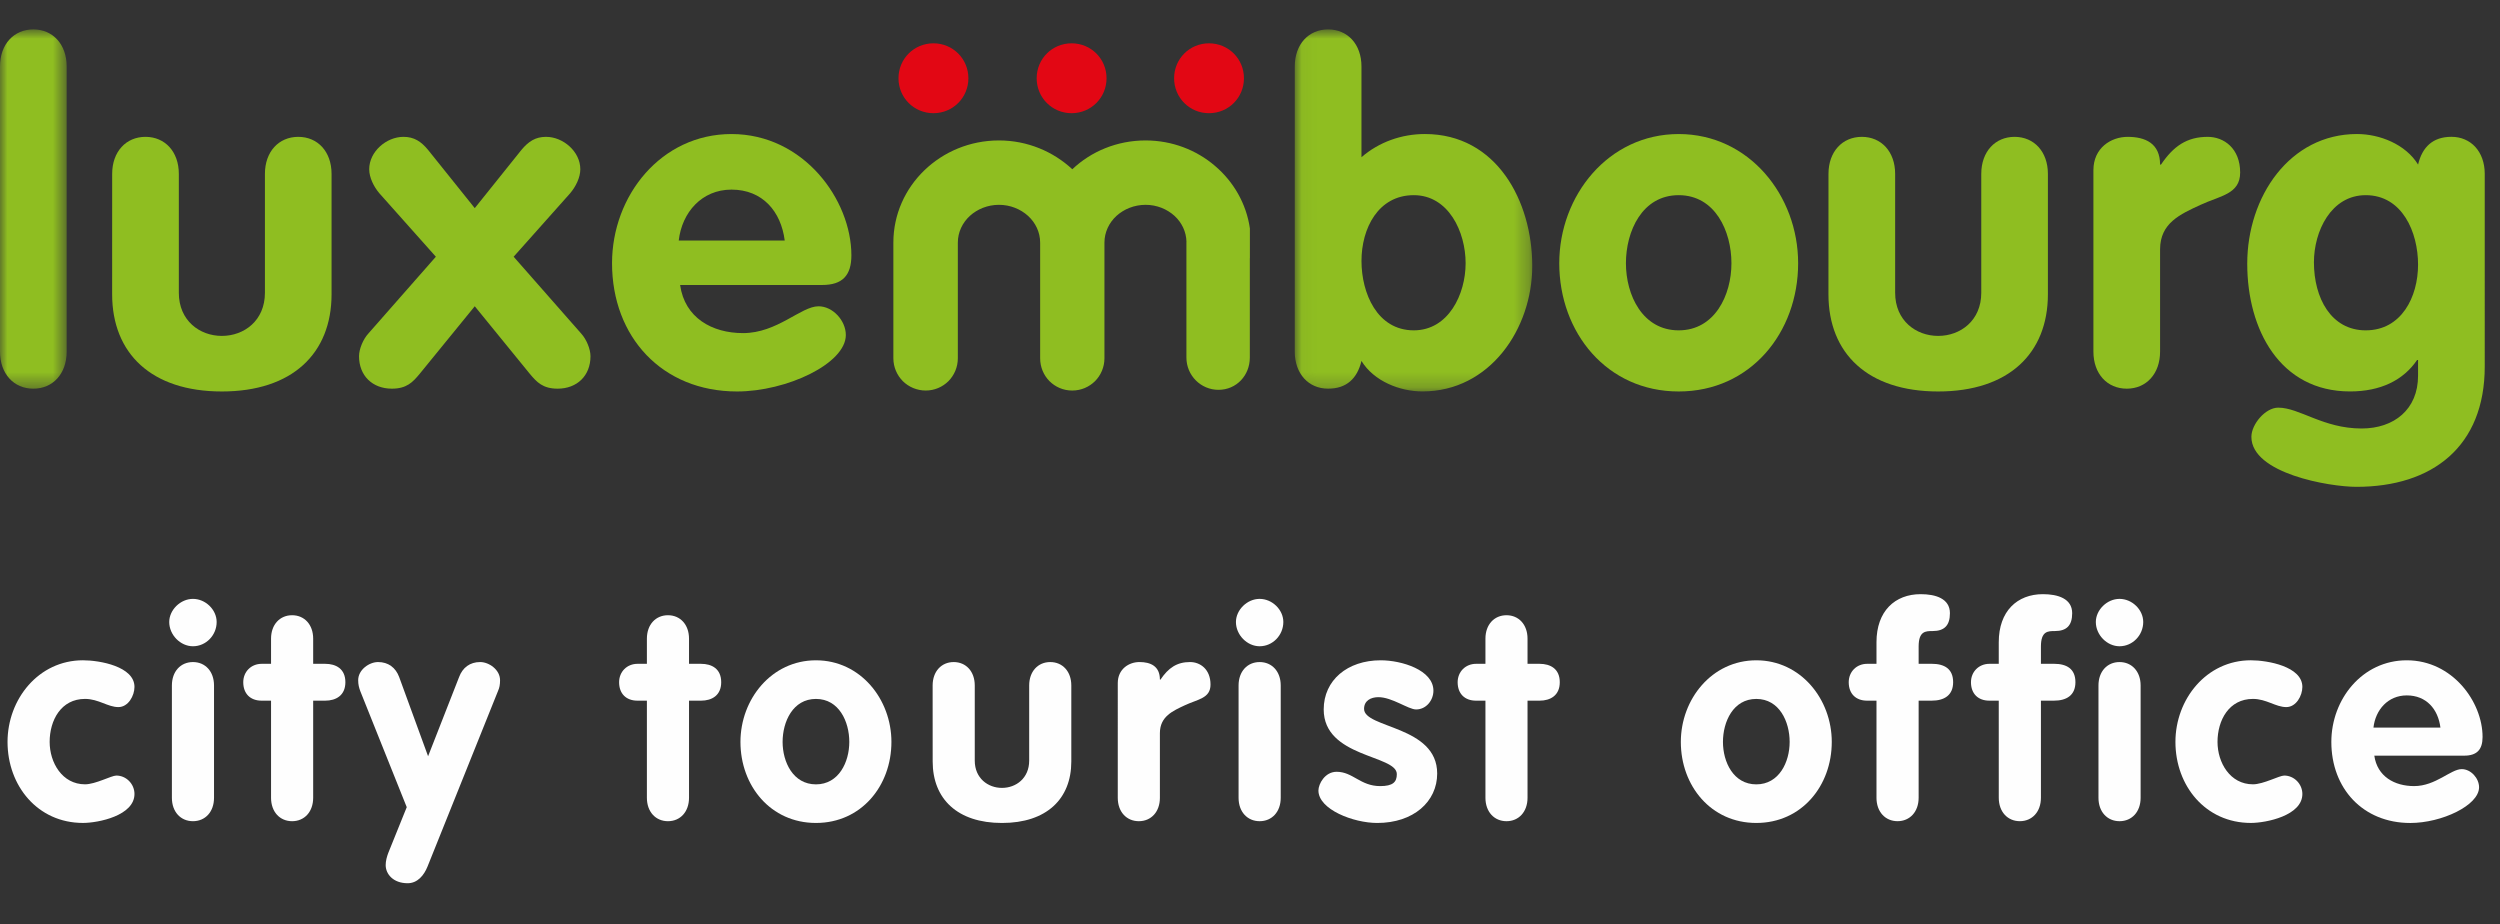
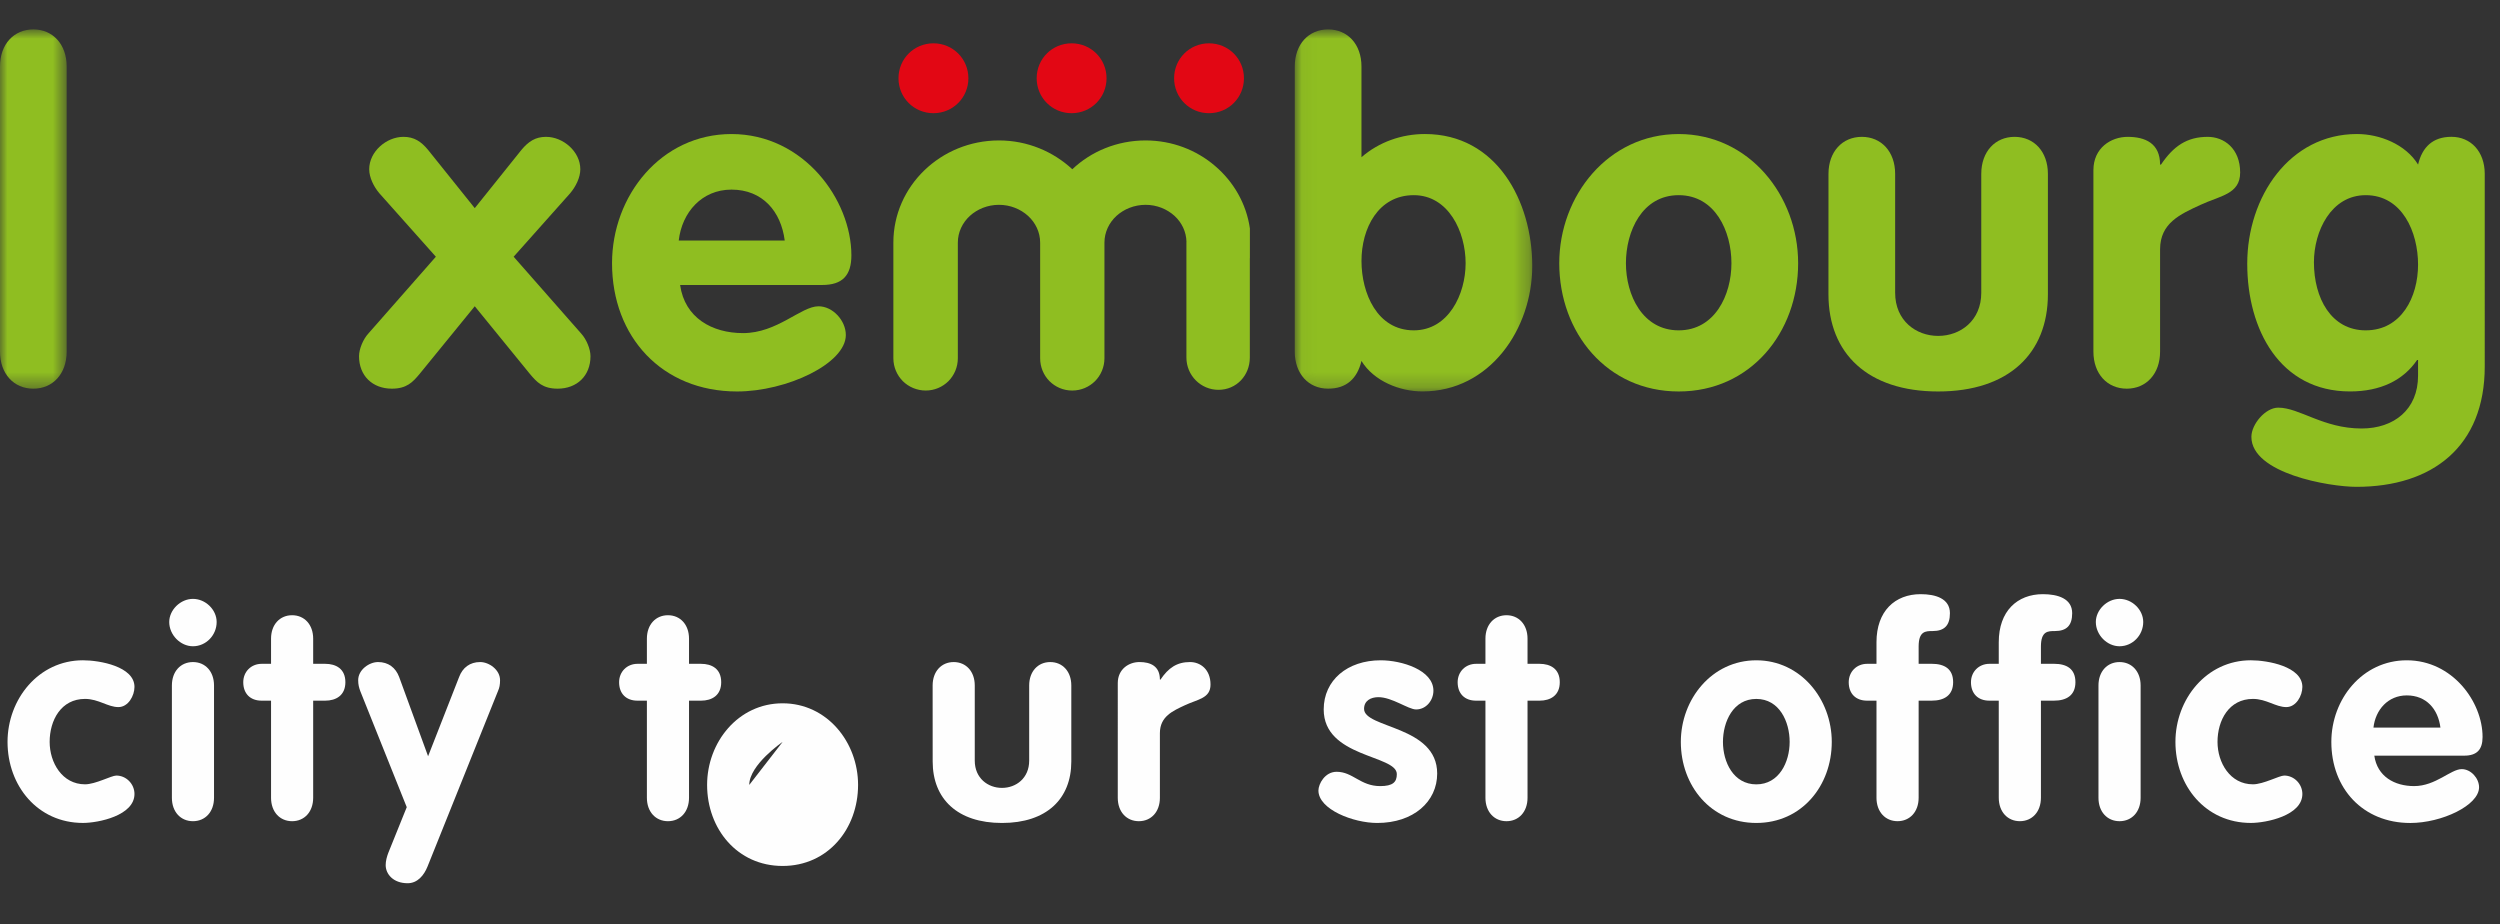
<svg xmlns="http://www.w3.org/2000/svg" height="61" viewBox="0 0 165 61" width="165">
  <rect x="0" y="0" width="165" height="61" fill="#333333" stroke="none" />
  <mask id="a" fill="#fff">
    <path d="m0 1.885h4.401v23.711h-4.401z" fill="#fff" fill-rule="evenodd" />
  </mask>
  <mask id="b" fill="#fff">
    <path d="m.043 1.885h15.675v23.893h-15.675z" fill="#fff" fill-rule="evenodd" />
  </mask>
  <g fill="none" fill-rule="evenodd">
    <g fill="#fefefe">
      <path d="m7.813 46.668c-.695 0-1.312-.54-2.201-.54-1.582 0-2.335 1.409-2.335 2.838 0 1.37.831 2.799 2.335 2.799.695 0 1.737-.578 2.065-.578.658 0 1.198.559 1.198 1.215 0 1.431-2.393 1.912-3.399 1.912-2.991 0-4.979-2.452-4.979-5.348 0-2.819 2.046-5.387 4.979-5.387 1.103 0 3.399.406 3.399 1.757 0 .578-.406 1.332-1.062 1.332" />
      <path d="m11.345 45.241c0-.928.578-1.545 1.39-1.545s1.39.617 1.39 1.545v7.415c0 .926-.578 1.543-1.39 1.543s-1.39-.617-1.39-1.543zm2.954-4.189c0 .868-.697 1.601-1.565 1.601-.829 0-1.565-.751-1.565-1.601 0-.792.736-1.526 1.565-1.526.831 0 1.565.714 1.565 1.526z" />
      <path d="m17.889 46.244h-.619c-.753 0-1.215-.464-1.215-1.217 0-.695.52-1.215 1.215-1.215h.619v-1.662c0-.926.578-1.545 1.39-1.545s1.39.619 1.39 1.545v1.662h.792c.714 0 1.334.328 1.334 1.215 0 .87-.619 1.217-1.334 1.217h-.792v6.41c0 .926-.578 1.545-1.39 1.545s-1.39-.619-1.39-1.545z" />
      <path d="m23.776 45.607c-.078-.212-.136-.423-.136-.714 0-.695.734-1.198 1.312-1.198.677 0 1.161.367 1.392.986l1.91 5.231 2.048-5.231c.231-.619.714-.986 1.39-.986.578 0 1.312.503 1.312 1.198 0 .291-.039.503-.136.714l-4.651 11.585c-.233.578-.658 1.101-1.314 1.101-.945 0-1.448-.6-1.448-1.198 0-.27.078-.559.175-.811l1.215-3.011z" />
      <path d="m42.695 46.244h-.619c-.753 0-1.215-.464-1.215-1.217 0-.695.52-1.215 1.215-1.215h.619v-1.662c0-.926.578-1.545 1.39-1.545.811 0 1.39.619 1.39 1.545v1.662h.792c.714 0 1.332.328 1.332 1.215 0 .87-.617 1.217-1.332 1.217h-.792v6.41c0 .926-.578 1.545-1.39 1.545-.811 0-1.39-.619-1.39-1.545z" />
-       <path d="m51.652 48.967c0 1.332.695 2.801 2.201 2.801 1.506 0 2.201-1.469 2.201-2.801 0-1.334-.676-2.838-2.201-2.838s-2.201 1.504-2.201 2.838m7.182 0c0 2.896-1.988 5.348-4.981 5.348-2.993 0-4.983-2.452-4.983-5.348 0-2.819 2.048-5.387 4.983-5.387 2.935 0 4.981 2.568 4.981 5.387" />
+       <path d="m51.652 48.967s-2.201 1.504-2.201 2.838m7.182 0c0 2.896-1.988 5.348-4.981 5.348-2.993 0-4.983-2.452-4.983-5.348 0-2.819 2.048-5.387 4.983-5.387 2.935 0 4.981 2.568 4.981 5.387" />
      <path d="m61.554 45.241c0-.928.58-1.545 1.39-1.545.811 0 1.39.617 1.39 1.545v4.962c0 1.159.87 1.798 1.796 1.798.928 0 1.796-.639 1.796-1.798v-4.962c0-.928.58-1.545 1.39-1.545.811 0 1.39.617 1.39 1.545v5.02c0 2.471-1.64 4.055-4.575 4.055-2.935 0-4.575-1.584-4.575-4.055z" />
      <path d="m73.773 45.085c0-.926.734-1.39 1.429-1.39.734 0 1.351.27 1.351 1.159h.039c.522-.775 1.083-1.159 1.951-1.159.676 0 1.351.481 1.351 1.487 0 .907-.831.965-1.662 1.351-.829.386-1.679.753-1.679 1.854v4.269c0 .926-.578 1.543-1.39 1.543-.811 0-1.39-.617-1.39-1.543z" />
-       <path d="m81.746 45.241c0-.928.58-1.545 1.39-1.545.811 0 1.392.617 1.392 1.545v7.415c0 .926-.58 1.543-1.392 1.543-.809 0-1.39-.617-1.39-1.543zm2.954-4.189c0 .868-.697 1.601-1.565 1.601-.829 0-1.563-.751-1.563-1.601 0-.792.734-1.526 1.563-1.526.831 0 1.565.714 1.565 1.526z" />
      <path d="m93.464 46.824c-.52 0-1.582-.811-2.491-.811-.501 0-.945.233-.945.773 0 1.293 4.826 1.101 4.826 4.267 0 1.856-1.563 3.263-3.958 3.263-1.565 0-3.88-.889-3.88-2.143 0-.425.425-1.235 1.2-1.235 1.079 0 1.563.945 2.875.945.848 0 1.099-.27 1.099-.792 0-1.275-4.826-1.081-4.826-4.267 0-1.931 1.565-3.244 3.764-3.244 1.372 0 3.477.637 3.477 2.007 0 .637-.481 1.237-1.139 1.237" />
      <path d="m98.039 46.244h-.619c-.753 0-1.215-.464-1.215-1.217 0-.695.522-1.215 1.215-1.215h.619v-1.662c0-.926.578-1.545 1.39-1.545.809 0 1.388.619 1.388 1.545v1.662h.794c.716 0 1.334.328 1.334 1.215 0 .87-.617 1.217-1.334 1.217h-.794v6.41c0 .926-.578 1.545-1.388 1.545-.811 0-1.39-.619-1.39-1.545z" />
      <path d="m113.715 48.967c0 1.332.695 2.801 2.201 2.801 1.504 0 2.201-1.469 2.201-2.801 0-1.334-.676-2.838-2.201-2.838s-2.201 1.504-2.201 2.838m7.182 0c0 2.896-1.988 5.348-4.981 5.348s-4.981-2.452-4.981-5.348c0-2.819 2.046-5.387 4.981-5.387 2.933 0 4.981 2.568 4.981 5.387" />
      <path d="m123.848 46.244h-.617c-.753 0-1.215-.464-1.215-1.217 0-.695.52-1.215 1.215-1.215h.617v-1.429c0-2.048 1.217-3.168 2.916-3.168.986 0 1.931.289 1.931 1.256 0 .809-.369 1.178-1.139 1.178-.464 0-.926 0-.926 1.021v1.141h.868c.829 0 1.409.328 1.409 1.215 0 .87-.598 1.217-1.409 1.217h-.868v6.41c0 .926-.58 1.545-1.392 1.545-.811 0-1.39-.619-1.39-1.545z" />
      <path d="m131.918 46.244h-.617c-.753 0-1.217-.464-1.217-1.217 0-.695.522-1.215 1.217-1.215h.617v-1.429c0-2.048 1.217-3.168 2.916-3.168.984 0 1.93.289 1.93 1.256 0 .809-.367 1.178-1.139 1.178-.462 0-.924 0-.924 1.021v1.141h.868c.829 0 1.409.328 1.409 1.215 0 .87-.598 1.217-1.409 1.217h-.868v6.41c0 .926-.58 1.545-1.392 1.545-.809 0-1.39-.619-1.39-1.545z" />
      <path d="m138.499 45.241c0-.928.58-1.545 1.39-1.545.811 0 1.392.617 1.392 1.545v7.415c0 .926-.58 1.543-1.392 1.543-.809 0-1.39-.617-1.39-1.543zm2.954-4.189c0 .868-.697 1.601-1.565 1.601-.829 0-1.563-.751-1.563-1.601 0-.792.734-1.526 1.563-1.526.831 0 1.565.714 1.565 1.526z" />
      <path d="m150.894 46.668c-.695 0-1.312-.54-2.201-.54-1.582 0-2.337 1.409-2.337 2.838 0 1.37.831 2.799 2.337 2.799.695 0 1.737-.578 2.065-.578.656 0 1.198.559 1.198 1.215 0 1.431-2.395 1.912-3.399 1.912-2.993 0-4.979-2.452-4.979-5.348 0-2.819 2.046-5.387 4.979-5.387 1.101 0 3.399.406 3.399 1.757 0 .578-.406 1.332-1.062 1.332" />
      <path d="m161.068 48.021c-.153-1.217-.926-2.124-2.221-2.124-1.235 0-2.065.945-2.199 2.124zm-4.364 1.852c.194 1.372 1.332 2.009 2.626 2.009 1.429 0 2.413-1.12 3.147-1.12.598 0 1.141.6 1.141 1.198 0 1.198-2.473 2.357-4.538 2.357-3.127 0-5.212-2.279-5.212-5.35 0-2.819 2.044-5.387 4.979-5.387 3.013 0 5.002 2.741 5.002 5.059 0 .831-.367 1.235-1.219 1.235z" />
    </g>
    <path d="m0 4.33c0-1.468.916-2.446 2.201-2.446 1.283 0 2.199.978 2.199 2.446v18.822c0 1.466-.916 2.444-2.199 2.444-1.285 0-2.201-.978-2.201-2.444z" fill="#8fbe21" mask="url(#a)" transform="translate(0 .057)" />
-     <path d="m7.403 11.476c0-1.468.916-2.444 2.199-2.444 1.283 0 2.201.976 2.201 2.444v7.85c0 1.834 1.374 2.844 2.84 2.844 1.468 0 2.842-1.009 2.842-2.844v-7.85c0-1.468.916-2.444 2.201-2.444 1.283 0 2.197.976 2.197 2.444v7.943c0 3.913-2.595 6.418-7.241 6.418-4.643 0-7.241-2.504-7.241-6.418z" fill="#8fbe21" />
    <path d="m28.767 16.944-3.727-4.185c-.367-.429-.672-1.039-.672-1.59 0-1.161 1.13-2.137 2.261-2.137.703 0 1.161.305 1.619.856l3.086 3.849 3.085-3.849c.462-.551.918-.856 1.621-.856 1.132 0 2.261.976 2.261 2.137 0 .551-.307 1.161-.674 1.59l-3.727 4.185 4.461 5.074c.336.365.611 1.009.611 1.495 0 1.283-.885 2.139-2.17 2.139-.976 0-1.372-.427-1.832-.976l-3.636-4.463-3.638 4.463c-.456.549-.854.976-1.832.976-1.283 0-2.168-.856-2.168-2.139 0-.485.276-1.13.611-1.495z" fill="#8fbe21" />
    <path d="m44.887 18.809c.305 2.168 2.108 3.176 4.156 3.176 2.26 0 3.82-1.77 4.979-1.77.947 0 1.803.947 1.803 1.895 0 1.893-3.911 3.727-7.18 3.727-4.95 0-8.25-3.605-8.25-8.464 0-4.461 3.238-8.526 7.883-8.526 4.766 0 7.914 4.34 7.914 8.005 0 1.316-.58 1.957-1.926 1.957zm6.905-2.933c-.245-1.926-1.468-3.362-3.514-3.362-1.955 0-3.269 1.499-3.482 3.362z" fill="#8fbe21" />
    <path d="m.043 4.33c0-1.468.916-2.446 2.201-2.446 1.283 0 2.201.978 2.201 2.446v5.989c1.161-1.007 2.656-1.53 4.185-1.53 4.736 0 7.087 4.432 7.087 8.71 0 4.156-2.809 8.279-7.243 8.279-1.497 0-3.207-.672-4.03-2.013-.276 1.159-.98 1.831-2.201 1.831-1.285 0-2.201-.978-2.201-2.444zm7.854 17.416c2.291 0 3.422-2.384 3.422-4.43 0-2.079-1.132-4.492-3.422-4.492-2.353 0-3.451 2.199-3.451 4.339 0 2.137 1.037 4.583 3.451 4.583z" fill="#8fbe21" mask="url(#b)" transform="translate(85.412 .057)" />
    <path d="m118.677 17.373c0 4.583-3.149 8.464-7.883 8.464-4.736 0-7.883-3.88-7.883-8.464 0-4.463 3.238-8.526 7.883-8.526s7.883 4.063 7.883 8.526m-11.366 0c0 2.108 1.099 4.43 3.482 4.43s3.482-2.322 3.482-4.43c0-2.108-1.07-4.492-3.482-4.492-2.415 0-3.482 2.384-3.482 4.492" fill="#8fbe21" />
    <path d="m120.68 11.476c0-1.468.916-2.444 2.201-2.444 1.283 0 2.199.976 2.199 2.444v7.85c0 1.834 1.374 2.844 2.84 2.844 1.468 0 2.844-1.009 2.844-2.844v-7.85c0-1.468.916-2.444 2.199-2.444s2.199.976 2.199 2.444v7.943c0 3.913-2.597 6.418-7.243 6.418-4.643 0-7.241-2.504-7.241-6.418z" fill="#8fbe21" />
    <path d="m138.165 11.231c0-1.469 1.161-2.199 2.261-2.199 1.161 0 2.139.427 2.139 1.831h.06c.825-1.221 1.712-1.831 3.086-1.831 1.07 0 2.139.763 2.139 2.353 0 1.435-1.314 1.528-2.626 2.139-1.316.611-2.659 1.19-2.659 2.933v6.751c0 1.468-.916 2.444-2.199 2.444-1.285 0-2.201-.976-2.201-2.444z" fill="#8fbe21" />
    <path d="m163.993 24.186c0 5.286-3.453 7.945-8.465 7.945-1.801 0-6.936-.885-6.936-3.3 0-.825.918-1.926 1.772-1.926 1.407 0 2.964 1.376 5.501 1.376 2.139 0 3.727-1.252 3.727-3.486v-1.037h-.062c-.916 1.343-2.413 2.077-4.43 2.077-4.612 0-6.782-4.063-6.782-8.432 0-4.432 2.809-8.557 7.241-8.557 1.499 0 3.209.672 4.034 2.015.276-1.159.978-1.831 2.201-1.831 1.283 0 2.199.976 2.199 2.444zm-7.854-11.305c-2.291 0-3.42 2.384-3.42 4.43 0 2.353 1.13 4.492 3.42 4.492 2.355 0 3.453-2.199 3.453-4.339 0-2.139-1.039-4.583-3.453-4.583z" fill="#8fbe21" />
    <path d="m80.181 10.942c-1.221-1.044-2.826-1.673-4.573-1.673-.943 0-1.842.182-2.661.511-.815.326-1.555.804-2.174 1.39-.633-.586-1.376-1.064-2.192-1.39-.817-.328-1.71-.511-2.65-.511-1.922 0-3.663.755-4.925 1.974-1.262 1.217-2.044 2.906-2.044 4.769v3.814 3.816c0 .592.241 1.128.625 1.514.386.382.924.619 1.514.619.58 0 1.112-.237 1.497-.619.38-.386.619-.922.619-1.514v-3.816-3.814c0-.691.307-1.316.796-1.766.493-.445 1.171-.728 1.918-.728.749 0 1.425.283 1.918.728.491.45.8 1.075.8 1.766v3.814 3.816c0 .592.233 1.128.617 1.514.382.382.91.619 1.493.619h.008.006c.584 0 1.112-.237 1.499-.619.382-.386.621-.922.621-1.514v-3.816-3.814c0-.691.307-1.316.796-1.766.491-.445 1.172-.728 1.92-.728.743 0 1.417.283 1.908.728.479.441.776 1.046.79 1.72l-.004-.002v7.633c0 1.184.951 2.131 2.116 2.131 1.184 0 2.069-.947 2.069-2.131v-6.555h.004v-.986-.984c-.237-1.64-1.083-3.09-2.31-4.129" fill="#8fbe21" />
    <path d="m59.3 5.165c0-1.283 1.023-2.306 2.308-2.306 1.281 0 2.306 1.023 2.306 2.306 0 1.281-1.025 2.306-2.306 2.306-1.285 0-2.308-1.025-2.308-2.306" fill="#e20714" />
    <path d="m77.491 5.165c0-1.283 1.021-2.306 2.302-2.306 1.287 0 2.308 1.023 2.308 2.306 0 1.281-1.021 2.306-2.308 2.306-1.281 0-2.302-1.025-2.302-2.306" fill="#e20714" />
    <path d="m68.42 5.165c0-1.283 1.021-2.306 2.306-2.306 1.283 0 2.306 1.023 2.306 2.306 0 1.281-1.023 2.306-2.306 2.306-1.285 0-2.306-1.025-2.306-2.306" fill="#e20714" />
  </g>
</svg>